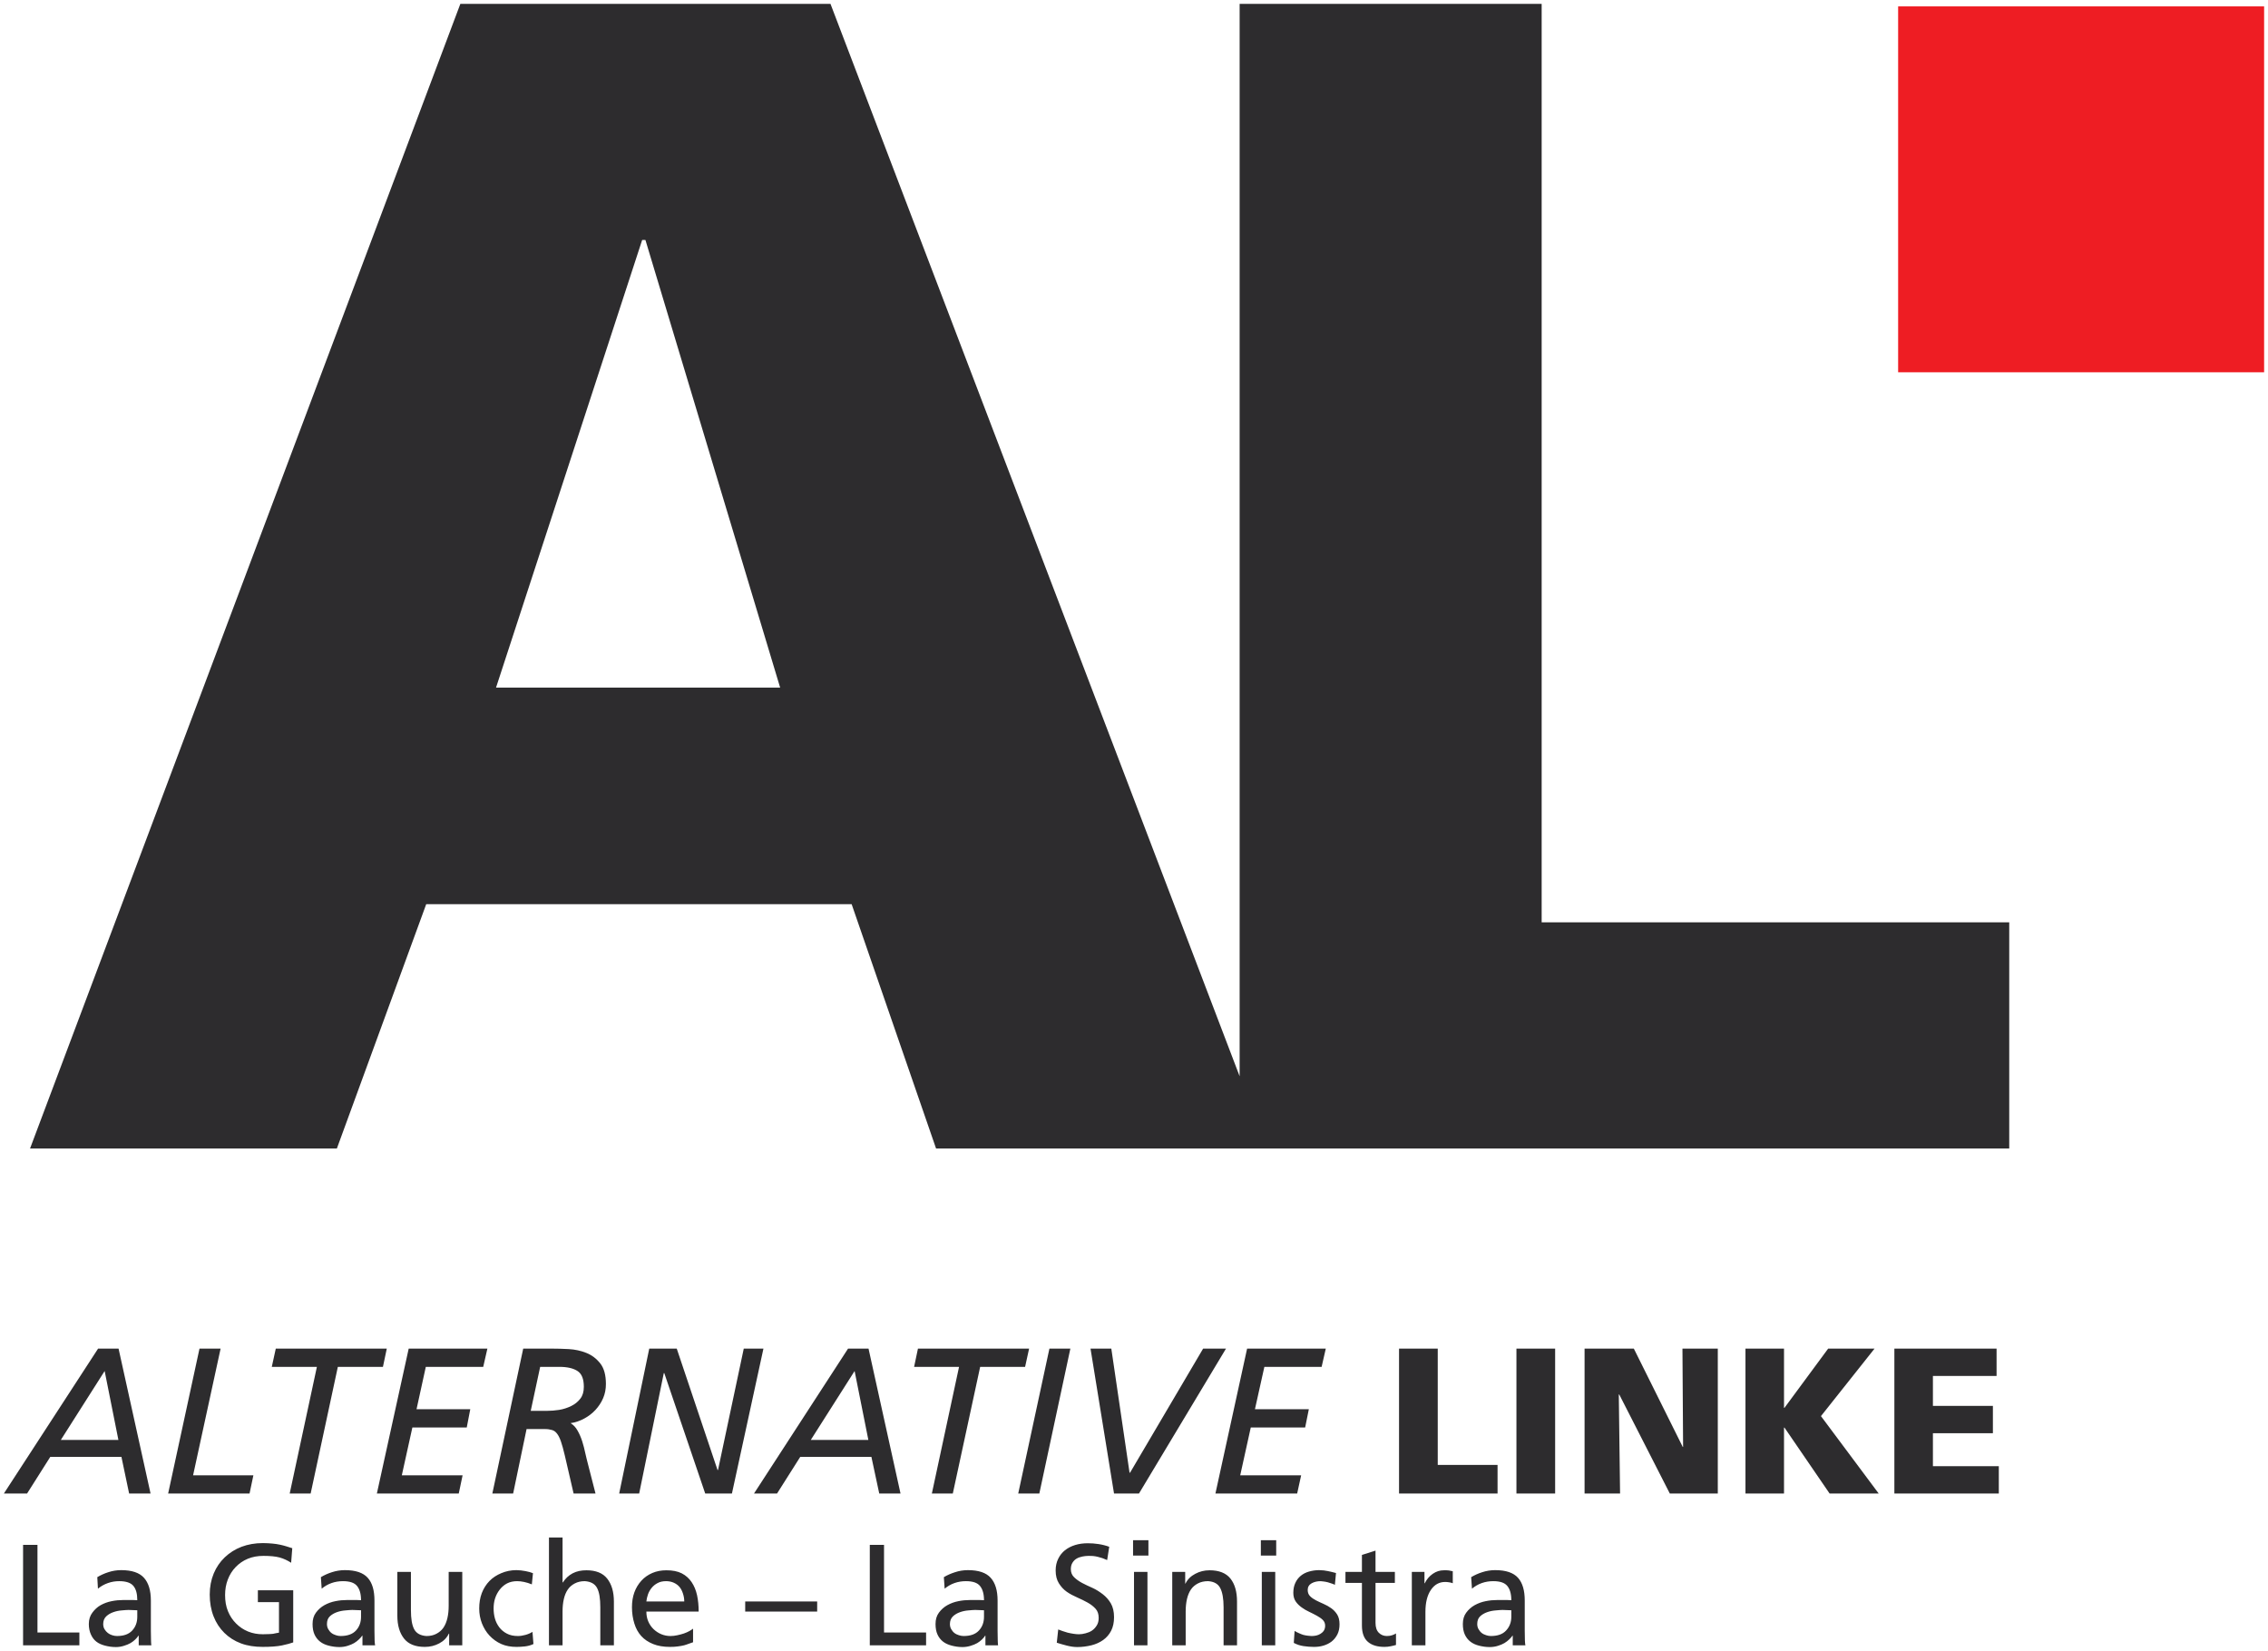
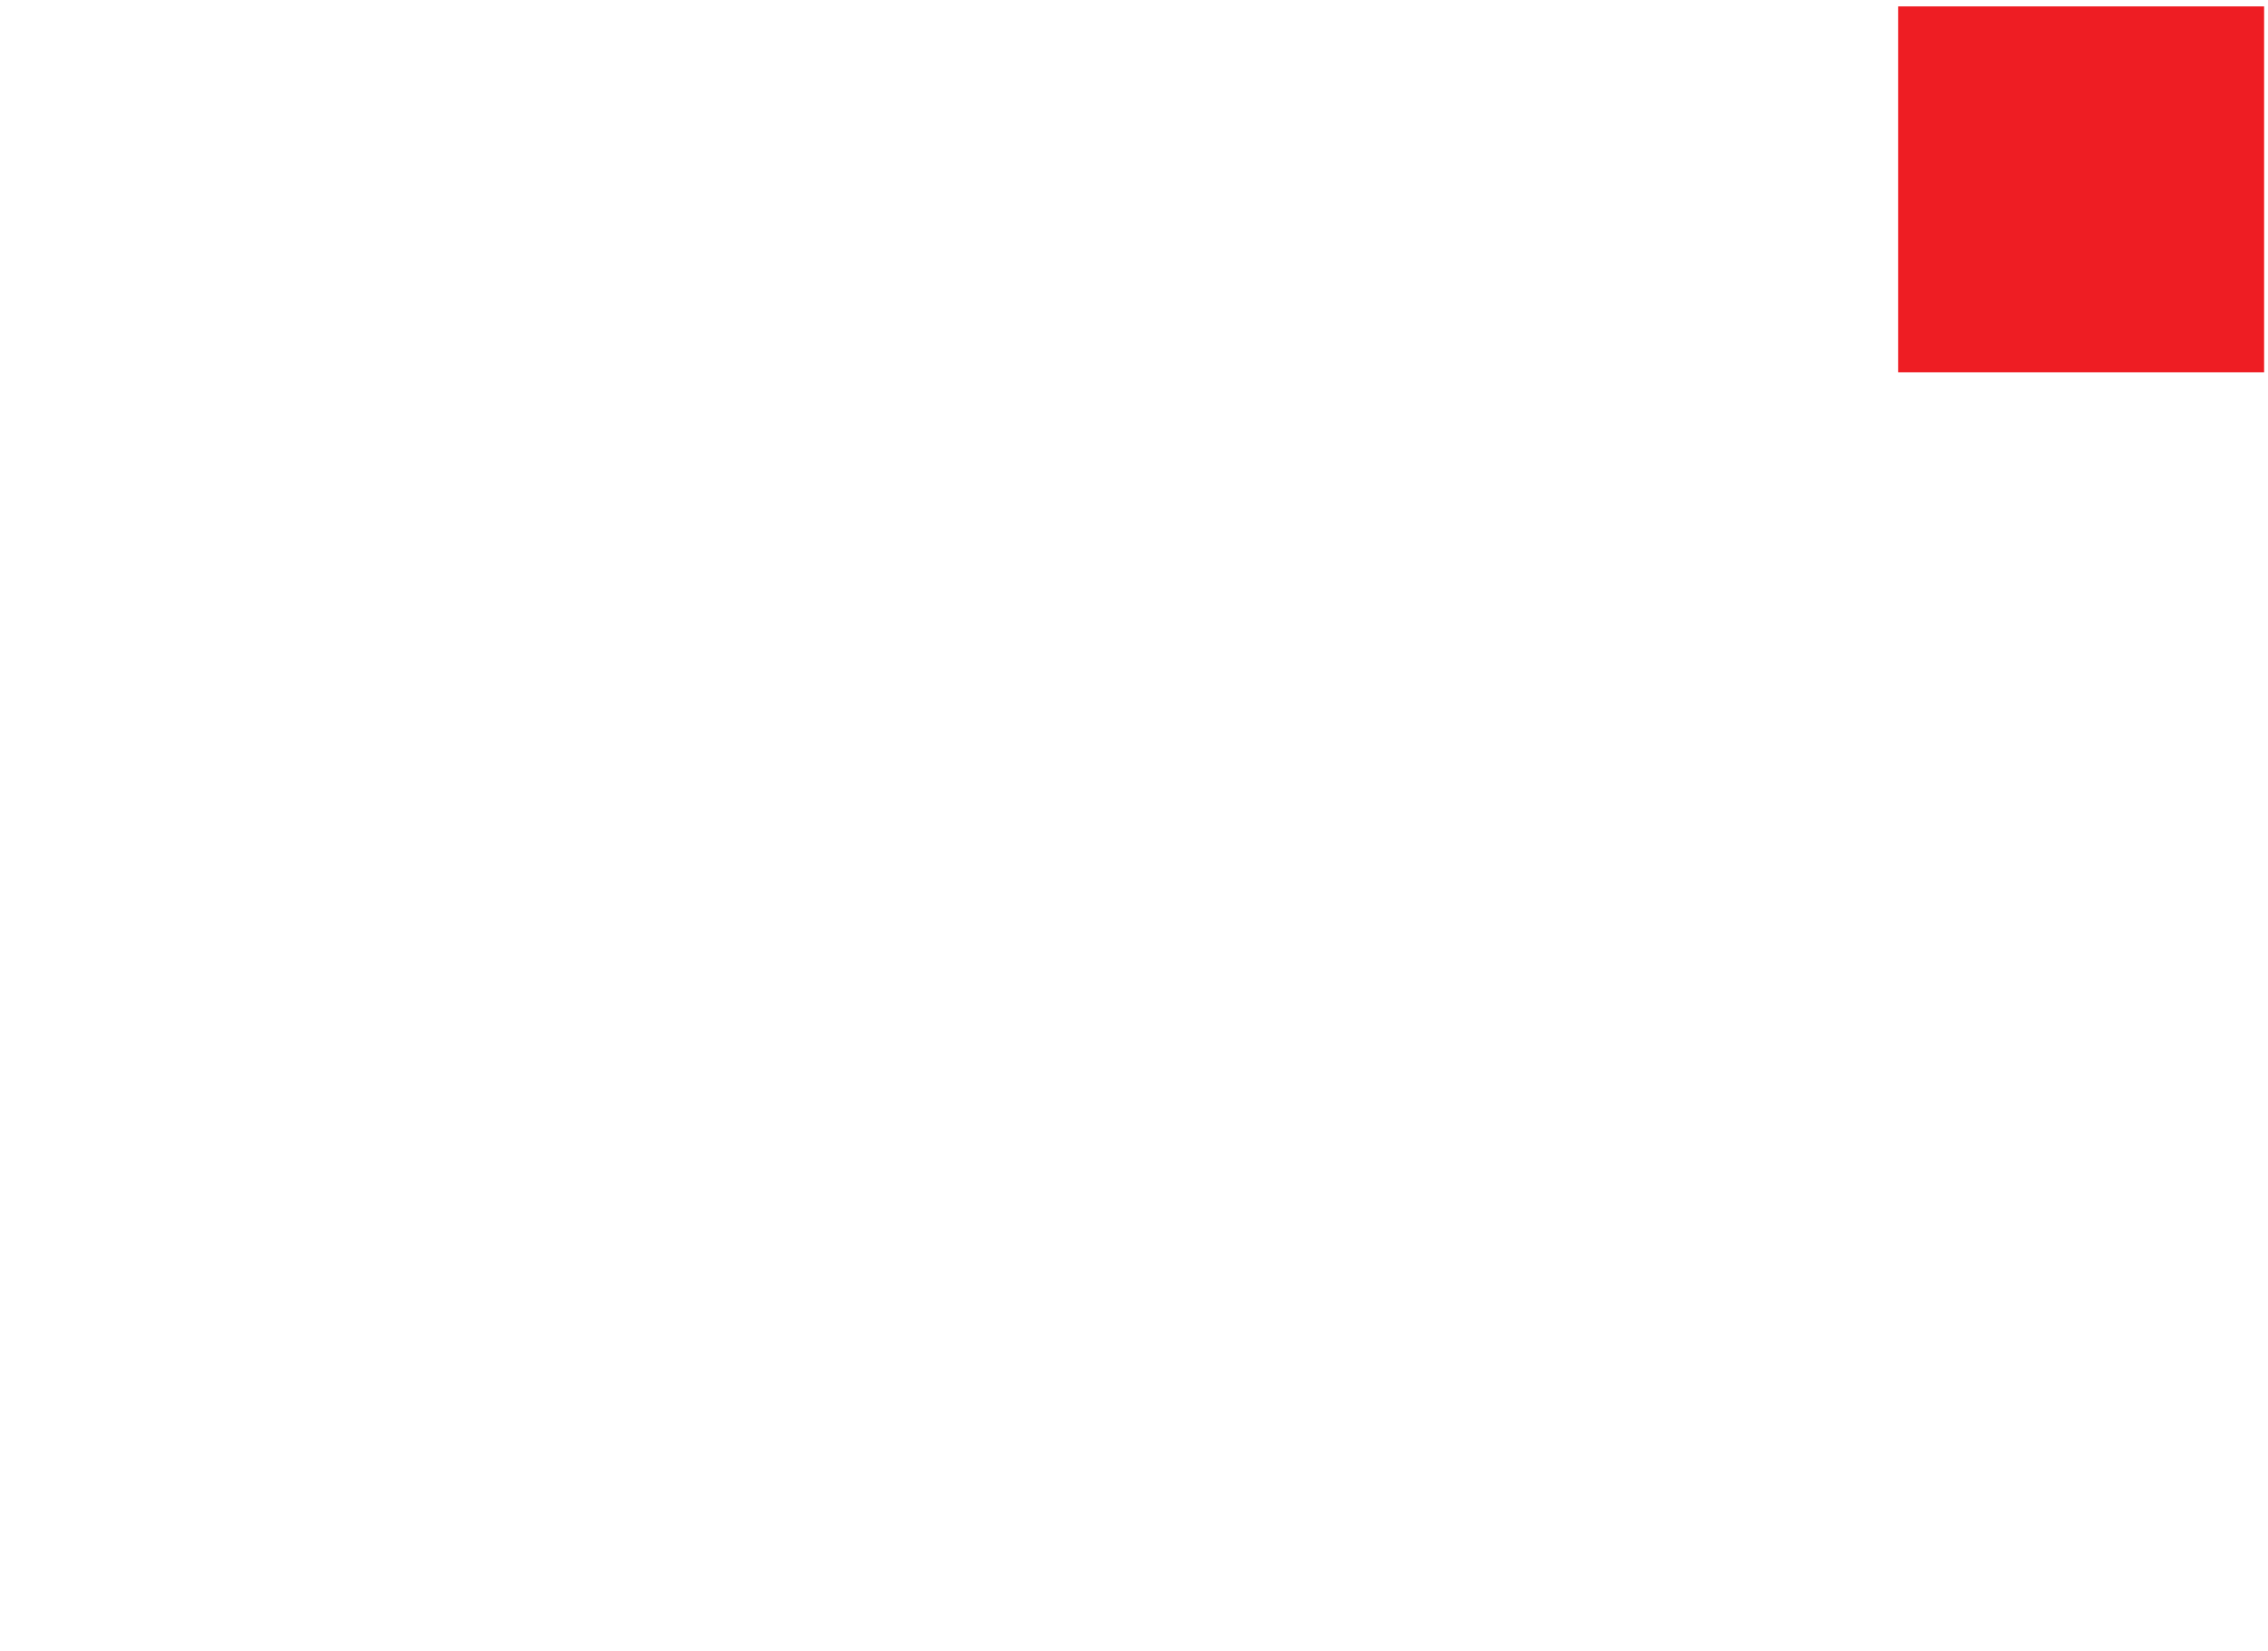
<svg xmlns="http://www.w3.org/2000/svg" version="1.1" width="583.915" height="425.073" id="svg4375">
  <defs id="defs4377" />
  <g transform="translate(-118.185,-339.397)" id="layer1">
-     <path d="m 515.098,576.868 0,-236.471 -77.759,0 0,276.108 -105.337,-276.108 -95.297,0 -110.784,294.711 78.995,0 23.001,-62.902 109.533,0 21.734,62.902 276.295,0 0,-58.24 -120.38,0 z m -269.208,-60.423 37.625,-115.26 0.839,0 34.687,115.26 -73.151,0 z" id="path996" style="fill:#2d2c2e;fill-opacity:1;fill-rule:nonzero;stroke:none" />
    <path d="m 701.1,435.25 -94.225,0 0,-94.209 94.225,0 0,94.209 z" id="path998" style="fill:#ee1d23;fill-opacity:1;fill-rule:nonzero;stroke:none" />
-     <path d="m 143.439,686.633 -24.254,37.307 5.971,0 5.971,-9.43 18.324,0 1.977,9.43 5.518,0 -8.236,-37.307 -5.271,0 z m 26.107,0 -8.071,37.307 5.188,0 15.771,0 0.988,-4.694 -15.524,0 7.083,-32.613 -5.435,0 z m 19.642,0 -1.029,4.694 11.612,0 -7,32.613 5.394,0 7,-32.613 11.612,0 0.988,-4.694 -11.818,0 -5.312,0 -11.447,0 z m 34.219,0 -8.194,37.307 5.353,0 15.73,0 0.988,-4.694 -15.648,0 2.718,-12.312 14,0 0.906,-4.694 -13.836,0 2.388,-10.912 14.783,0 1.071,-4.694 -14.865,0 -5.394,0 z m 29.483,0 -7.947,37.307 5.353,0 3.459,-16.595 4.777,0 c 0.676,0 1.273,0.1 1.771,0.247 0.497,0.14 0.904,0.424 1.277,0.906 0.381,0.482 0.726,1.173 1.029,2.059 0.303,0.894 0.639,2.083 0.988,3.582 l 2.265,9.8 5.641,0 -2.018,-7.865 c -0.179,-0.715 -0.4,-1.551 -0.618,-2.553 -0.21,-0.995 -0.464,-2.004 -0.782,-3.006 -0.319,-0.995 -0.712,-1.912 -1.194,-2.759 -0.474,-0.863 -1.097,-1.508 -1.812,-1.935 1.243,-0.179 2.438,-0.588 3.541,-1.194 1.103,-0.598 2.059,-1.338 2.882,-2.224 0.816,-0.894 1.495,-1.905 1.977,-3.047 0.482,-1.134 0.7,-2.341 0.7,-3.624 0,-2.285 -0.478,-4.043 -1.441,-5.271 -0.964,-1.228 -2.16,-2.15 -3.582,-2.718 -1.43,-0.575 -2.929,-0.895 -4.53,-0.988 -1.608,-0.086 -3.093,-0.123 -4.406,-0.123 l -2.059,0 -5.271,0 z m 32.448,0 -7.741,37.307 5.147,0 6.341,-31.007 0.123,0 10.541,31.007 1.977,0 4.9,0 8.112,-37.307 -5.065,0 -6.63,31.254 -0.123,0 -10.5,-31.254 -2.141,0 -4.941,0 z m 51.184,0 -24.212,37.307 5.93,0 5.971,-9.43 18.324,0 2.018,9.43 5.477,0 -8.236,-37.307 -5.271,0 z m 17.995,0 -0.988,4.694 11.571,0 -7,32.613 5.394,0 7.041,-32.613 11.571,0 1.029,-4.694 -11.818,0 -5.353,0 -11.447,0 z m 33.848,0 -8.03,37.307 5.435,0 7.988,-37.307 -5.394,0 z m 10.583,0 6.053,37.307 6.424,0 22.401,-37.307 -5.888,0 -18.818,31.954 -0.123,0 -4.694,-31.954 -5.353,0 z m 40.313,0 -8.153,37.307 5.312,0 15.73,0 1.029,-4.694 -15.689,0 2.718,-12.312 14,0 0.947,-4.694 -13.877,0 2.429,-10.912 14.742,0 1.071,-4.694 -14.865,0 -5.394,0 z m 39.119,0 0,37.307 25.365,0 0,-7.371 -15.4,0 0,-29.936 -9.965,0 z m 30.224,0 0,37.307 9.965,0 0,-37.307 -9.965,0 z m 17.542,0 0,37.307 9.141,0 -0.329,-25.489 0.123,0 13.012,25.489 12.353,0 0,-37.307 -9.1,0 0.165,25.324 -0.082,0 -12.6,-25.324 -12.683,0 z m 41.425,0 0,37.307 9.924,0 0,-16.965 0.123,0 11.612,16.965 12.642,0 -14.865,-19.93 13.795,-17.377 -11.942,0 -11.241,15.236 -0.123,0 0,-15.236 -9.924,0 z m 38.336,0 0,37.307 26.889,0 0,-7.041 -16.965,0 0,-8.483 15.442,0 0,-7.041 -15.442,0 0,-7.7 16.389,0 0,-7.041 -26.313,0 z m -348.651,4.694 4.941,0 c 2.067,0 3.663,0.381 4.735,1.112 1.072,0.738 1.565,2.077 1.565,4.035 0,1.243 -0.284,2.247 -0.906,3.047 -0.629,0.808 -1.399,1.428 -2.347,1.894 -0.948,0.458 -1.985,0.81 -3.088,0.988 -1.111,0.171 -2.125,0.247 -3.088,0.247 l -4.241,0 2.429,-11.324 z m -112.127,1.071 3.541,17.748 -14.824,0 11.283,-17.748 z m 193.082,0 3.541,17.748 -14.824,0 11.283,-17.748 z m -78.691,42.866 0,27.754 3.5,0 0,-8.73 c 0,-1.134 0.104,-2.207 0.329,-3.171 0.218,-0.964 0.563,-1.795 1.029,-2.471 0.466,-0.684 1.081,-1.184 1.812,-1.565 0.73,-0.381 1.566,-0.576 2.553,-0.576 1.531,0.101 2.603,0.683 3.171,1.771 0.567,1.08 0.824,2.719 0.824,4.941 l 0,9.8 3.5,0 0,-11.242 c 0,-2.541 -0.595,-4.5 -1.729,-5.93 -1.134,-1.43 -2.905,-2.141 -5.353,-2.141 -1.329,0 -2.5,0.238 -3.541,0.782 -1.033,0.544 -1.867,1.337 -2.512,2.347 l -0.082,0 0,-11.571 -3.5,0 z m 150.381,0.7 0,3.953 3.953,0 0,-3.953 -3.953,0 z m 32.901,0 0,3.953 3.953,0 0,-3.953 -3.953,0 z m -256.949,0.741 c -1.974,0 -3.814,0.318 -5.477,0.947 -1.663,0.629 -3.104,1.56 -4.324,2.718 -1.22,1.166 -2.165,2.535 -2.841,4.159 -0.676,1.632 -1.029,3.438 -1.029,5.435 0,2.051 0.336,3.937 0.988,5.6 0.653,1.671 1.578,3.068 2.759,4.241 1.189,1.173 2.604,2.088 4.282,2.718 1.678,0.629 3.549,0.906 5.6,0.906 2.02,0 3.69,-0.114 4.941,-0.371 1.259,-0.256 2.209,-0.534 2.924,-0.782 l 0,-13.424 -9.1,0 0,3.047 5.435,0 0,7.865 c -0.218,0.047 -0.475,0.077 -0.7,0.123 -0.218,0.047 -0.472,0.118 -0.782,0.165 -0.311,0.047 -0.659,0.059 -1.071,0.082 -0.427,0.023 -0.969,0.041 -1.606,0.041 -1.337,0 -2.607,-0.218 -3.788,-0.7 -1.189,-0.482 -2.202,-1.173 -3.088,-2.059 -0.894,-0.886 -1.595,-1.935 -2.1,-3.171 -0.513,-1.236 -0.741,-2.628 -0.741,-4.159 0,-1.43 0.226,-2.759 0.7,-3.994 0.466,-1.228 1.14,-2.303 2.018,-3.212 0.878,-0.909 1.91,-1.636 3.13,-2.141 1.22,-0.505 2.559,-0.741 4.035,-0.741 1.678,0 3.079,0.124 4.159,0.412 1.072,0.303 2.056,0.768 2.965,1.359 l 0.288,-3.747 c -0.544,-0.171 -1.06,-0.331 -1.565,-0.494 -0.505,-0.163 -1.046,-0.287 -1.606,-0.412 -0.575,-0.124 -1.22,-0.226 -1.935,-0.288 -0.715,-0.062 -1.538,-0.123 -2.471,-0.123 z m 212.394,0.041 c -1.158,0 -2.243,0.142 -3.253,0.453 -1.01,0.311 -1.897,0.768 -2.635,1.359 -0.746,0.591 -1.302,1.312 -1.729,2.182 -0.435,0.878 -0.659,1.871 -0.659,3.006 0,1.329 0.28,2.432 0.824,3.294 0.544,0.87 1.194,1.607 2.018,2.182 0.831,0.583 1.754,1.063 2.718,1.482 0.956,0.42 1.853,0.859 2.677,1.318 0.824,0.458 1.515,1 2.059,1.606 0.544,0.606 0.782,1.384 0.782,2.347 0,0.769 -0.16,1.407 -0.494,1.935 -0.334,0.536 -0.738,0.984 -1.235,1.318 -0.49,0.334 -1.041,0.545 -1.647,0.7 -0.606,0.163 -1.168,0.247 -1.688,0.247 -0.466,0 -0.936,-0.038 -1.441,-0.123 -0.505,-0.093 -1.008,-0.164 -1.482,-0.288 -0.466,-0.124 -0.898,-0.264 -1.318,-0.412 -0.42,-0.148 -0.793,-0.287 -1.112,-0.412 l -0.371,3.418 c 0.863,0.272 1.716,0.516 2.594,0.741 0.878,0.218 1.767,0.371 2.677,0.371 1.282,0 2.515,-0.173 3.665,-0.453 1.142,-0.288 2.143,-0.745 3.006,-1.359 0.863,-0.614 1.562,-1.417 2.059,-2.388 0.49,-0.979 0.741,-2.117 0.741,-3.5 0,-1.406 -0.28,-2.601 -0.824,-3.541 -0.544,-0.932 -1.235,-1.702 -2.059,-2.347 -0.831,-0.637 -1.713,-1.212 -2.677,-1.647 -0.956,-0.427 -1.853,-0.834 -2.677,-1.277 -0.824,-0.443 -1.515,-0.946 -2.059,-1.482 -0.544,-0.528 -0.824,-1.22 -0.824,-2.059 0,-0.668 0.14,-1.204 0.412,-1.647 0.272,-0.443 0.62,-0.814 1.071,-1.071 0.443,-0.264 0.946,-0.419 1.482,-0.535 0.528,-0.109 1.044,-0.165 1.565,-0.165 0.466,0 0.88,0.003 1.276,0.041 0.389,0.039 0.788,0.113 1.153,0.206 0.373,0.101 0.764,0.197 1.153,0.329 0.381,0.14 0.769,0.323 1.235,0.494 l 0.535,-3.418 c -0.894,-0.326 -1.795,-0.552 -2.759,-0.7 -0.956,-0.148 -1.896,-0.206 -2.759,-0.206 z m -274.12,0.412 0,25.86 14.495,0 0,-3.294 -10.789,0 0,-22.565 -3.706,0 z m 217.994,0 0,25.86 14.495,0 0,-3.294 -10.83,0 0,-22.565 -3.665,0 z m 130.204,1.482 -3.5,1.112 0,4.365 -4.241,0 0,2.841 4.241,0 0,10.994 c 0,1.904 0.531,3.33 1.565,4.2 1.041,0.878 2.439,1.277 4.241,1.277 0.567,0 1.101,-0.056 1.606,-0.165 0.505,-0.109 0.963,-0.205 1.359,-0.329 l 0,-2.965 c -0.272,0.179 -0.608,0.321 -0.988,0.453 -0.381,0.14 -0.815,0.206 -1.359,0.206 -0.793,0 -1.484,-0.256 -2.059,-0.824 -0.583,-0.567 -0.865,-1.442 -0.865,-2.553 l 0,-10.294 4.982,0 0,-2.841 -4.982,0 0,-5.477 z m -322.915,5.024 c -1.204,0 -2.302,0.193 -3.335,0.535 -1.033,0.326 -1.979,0.756 -2.841,1.277 l 0.165,2.965 c 0.715,-0.591 1.582,-1.099 2.553,-1.441 0.979,-0.35 1.937,-0.494 2.924,-0.494 1.748,0 2.989,0.404 3.665,1.235 0.676,0.824 0.988,2.033 0.988,3.665 -0.692,-0.054 -1.309,-0.041 -1.853,-0.041 l -1.853,0 c -0.894,0 -1.841,0.078 -2.882,0.288 -1.033,0.202 -1.971,0.548 -2.841,1.029 -0.863,0.482 -1.558,1.151 -2.141,1.935 -0.583,0.793 -0.906,1.743 -0.906,2.924 0,1.041 0.201,1.938 0.535,2.677 0.334,0.746 0.778,1.371 1.4,1.853 0.614,0.482 1.369,0.804 2.224,1.029 0.855,0.218 1.782,0.371 2.8,0.371 0.785,0 1.478,-0.127 2.1,-0.329 0.629,-0.194 1.207,-0.42 1.688,-0.7 0.482,-0.288 0.893,-0.613 1.235,-0.947 0.35,-0.326 0.588,-0.652 0.782,-0.947 l 0.082,0 0,2.471 3.253,0 c -0.054,-0.272 -0.059,-0.684 -0.082,-1.235 -0.031,-0.552 -0.041,-1.383 -0.041,-2.471 l 0,-7.824 c 0,-2.588 -0.597,-4.542 -1.771,-5.847 -1.166,-1.313 -3.128,-1.977 -5.847,-1.977 z m 57.608,0 c -1.204,0 -2.343,0.193 -3.377,0.535 -1.033,0.326 -1.979,0.756 -2.841,1.277 l 0.206,2.965 c 0.715,-0.591 1.541,-1.099 2.512,-1.441 0.979,-0.35 1.978,-0.494 2.965,-0.494 1.748,0 2.948,0.404 3.624,1.235 0.676,0.824 1.029,2.033 1.029,3.665 -0.692,-0.054 -1.309,-0.041 -1.853,-0.041 l -1.853,0 c -0.894,0 -1.841,0.078 -2.882,0.288 -1.033,0.202 -1.971,0.548 -2.841,1.029 -0.863,0.482 -1.607,1.151 -2.182,1.935 -0.583,0.793 -0.865,1.743 -0.865,2.924 0,1.041 0.16,1.938 0.494,2.677 0.334,0.746 0.82,1.371 1.441,1.853 0.614,0.482 1.328,0.804 2.182,1.029 0.855,0.218 1.782,0.371 2.8,0.371 0.785,0 1.512,-0.127 2.141,-0.329 0.629,-0.194 1.165,-0.42 1.647,-0.7 0.482,-0.288 0.893,-0.613 1.235,-0.947 0.35,-0.326 0.629,-0.652 0.824,-0.947 l 0.082,0 0,2.471 3.253,0 c -0.054,-0.272 -0.1,-0.684 -0.123,-1.235 -0.031,-0.552 -0.041,-1.383 -0.041,-2.471 l 0,-7.824 c 0,-2.588 -0.556,-4.542 -1.729,-5.847 -1.166,-1.313 -3.128,-1.977 -5.847,-1.977 z m 44.142,0 c -1.453,0 -2.739,0.285 -3.912,0.782 -1.173,0.49 -2.192,1.14 -3.047,2.018 -0.847,0.87 -1.518,1.925 -1.977,3.13 -0.458,1.212 -0.659,2.523 -0.659,3.953 0,1.36 0.234,2.633 0.7,3.83 0.474,1.197 1.122,2.269 1.977,3.171 0.855,0.901 1.84,1.621 3.006,2.141 1.173,0.513 2.482,0.741 3.912,0.741 0.645,0 1.364,-0.038 2.141,-0.123 0.777,-0.086 1.509,-0.276 2.224,-0.618 l -0.247,-3.13 c -0.544,0.342 -1.136,0.596 -1.812,0.782 -0.676,0.186 -1.345,0.288 -1.935,0.288 -1.111,0 -2.041,-0.198 -2.841,-0.618 -0.808,-0.42 -1.471,-0.971 -1.977,-1.647 -0.505,-0.684 -0.879,-1.426 -1.112,-2.265 -0.233,-0.839 -0.329,-1.714 -0.329,-2.553 0,-0.886 0.099,-1.739 0.371,-2.594 0.272,-0.847 0.674,-1.597 1.194,-2.265 0.521,-0.66 1.14,-1.21 1.894,-1.606 0.754,-0.389 1.631,-0.576 2.594,-0.576 0.567,0 1.175,0.066 1.812,0.206 0.645,0.132 1.308,0.346 1.977,0.618 l 0.288,-2.882 c -0.497,-0.202 -1.135,-0.388 -1.935,-0.535 -0.8,-0.148 -1.591,-0.247 -2.306,-0.247 z m 116.245,0 c -1.204,0 -2.302,0.193 -3.335,0.535 -1.033,0.326 -2.02,0.756 -2.882,1.277 l 0.206,2.965 c 0.715,-0.591 1.541,-1.099 2.512,-1.441 0.979,-0.35 1.978,-0.494 2.965,-0.494 1.748,0 2.948,0.404 3.624,1.235 0.676,0.824 1.029,2.033 1.029,3.665 -0.692,-0.054 -1.309,-0.041 -1.853,-0.041 l -1.853,0 c -0.894,0 -1.841,0.078 -2.882,0.288 -1.033,0.202 -1.971,0.548 -2.841,1.029 -0.863,0.482 -1.607,1.151 -2.182,1.935 -0.583,0.793 -0.865,1.743 -0.865,2.924 0,1.041 0.16,1.938 0.494,2.677 0.334,0.746 0.82,1.371 1.441,1.853 0.614,0.482 1.369,0.804 2.224,1.029 0.855,0.218 1.741,0.371 2.759,0.371 0.785,0 1.512,-0.127 2.141,-0.329 0.629,-0.194 1.207,-0.42 1.688,-0.7 0.482,-0.288 0.893,-0.613 1.235,-0.947 0.35,-0.326 0.588,-0.652 0.782,-0.947 l 0.082,0 0,2.471 3.253,0 c -0.054,-0.272 -0.059,-0.684 -0.082,-1.235 -0.031,-0.552 -0.041,-1.383 -0.041,-2.471 l 0,-7.824 c 0,-2.588 -0.597,-4.542 -1.771,-5.847 -1.166,-1.313 -3.128,-1.977 -5.847,-1.977 z m 90.426,0 c -0.932,0 -1.819,0.137 -2.635,0.371 -0.816,0.233 -1.51,0.589 -2.1,1.071 -0.591,0.482 -1.058,1.081 -1.4,1.812 -0.35,0.723 -0.535,1.607 -0.535,2.594 0,0.886 0.206,1.625 0.618,2.224 0.404,0.591 0.917,1.081 1.524,1.524 0.606,0.443 1.277,0.834 1.977,1.153 0.707,0.326 1.329,0.662 1.935,0.988 0.598,0.334 1.12,0.674 1.524,1.071 0.412,0.396 0.618,0.915 0.618,1.482 0,0.513 -0.112,0.935 -0.329,1.277 -0.225,0.35 -0.523,0.614 -0.865,0.824 -0.342,0.21 -0.692,0.367 -1.112,0.453 -0.42,0.086 -0.839,0.123 -1.235,0.123 -0.241,0 -0.548,-0.036 -0.906,-0.082 -0.357,-0.047 -0.757,-0.097 -1.153,-0.206 -0.389,-0.109 -0.757,-0.282 -1.153,-0.453 -0.396,-0.171 -0.762,-0.351 -1.112,-0.576 l -0.206,3.088 c 0.793,0.42 1.626,0.691 2.512,0.824 0.894,0.132 1.791,0.206 2.677,0.206 0.839,0 1.645,-0.096 2.429,-0.329 0.793,-0.233 1.527,-0.589 2.141,-1.071 0.614,-0.482 1.109,-1.115 1.482,-1.853 0.365,-0.738 0.535,-1.584 0.535,-2.594 0,-1.01 -0.206,-1.867 -0.618,-2.512 -0.404,-0.637 -0.917,-1.179 -1.524,-1.606 -0.606,-0.435 -1.269,-0.801 -1.977,-1.112 -0.699,-0.311 -1.329,-0.595 -1.935,-0.906 -0.606,-0.311 -1.12,-0.667 -1.524,-1.071 -0.412,-0.412 -0.618,-0.961 -0.618,-1.606 0,-0.785 0.361,-1.356 1.029,-1.729 0.668,-0.365 1.42,-0.535 2.306,-0.535 0.194,0 0.456,0.028 0.782,0.082 0.334,0.047 0.713,0.105 1.071,0.206 0.357,0.101 0.695,0.221 1.029,0.329 0.334,0.117 0.588,0.205 0.782,0.329 l 0.288,-3.047 c -0.692,-0.194 -1.367,-0.346 -2.059,-0.494 -0.692,-0.148 -1.449,-0.247 -2.265,-0.247 z m 45.337,0 c -1.204,0 -2.343,0.193 -3.377,0.535 -1.041,0.326 -1.979,0.756 -2.841,1.277 l 0.206,2.965 c 0.715,-0.591 1.541,-1.099 2.512,-1.441 0.979,-0.35 1.978,-0.494 2.965,-0.494 1.748,0 2.948,0.404 3.624,1.235 0.676,0.824 1.029,2.033 1.029,3.665 -0.692,-0.054 -1.309,-0.041 -1.853,-0.041 l -1.853,0 c -0.894,0 -1.841,0.078 -2.882,0.288 -1.033,0.202 -1.971,0.548 -2.841,1.029 -0.863,0.482 -1.607,1.151 -2.182,1.935 -0.583,0.793 -0.865,1.743 -0.865,2.924 0,1.041 0.16,1.938 0.494,2.677 0.334,0.746 0.82,1.371 1.441,1.853 0.614,0.482 1.328,0.804 2.182,1.029 0.855,0.218 1.782,0.371 2.8,0.371 0.785,0 1.52,-0.127 2.141,-0.329 0.637,-0.194 1.165,-0.42 1.647,-0.7 0.482,-0.288 0.893,-0.613 1.235,-0.947 0.35,-0.326 0.629,-0.652 0.824,-0.947 l 0.082,0 0,2.471 3.253,0 c -0.054,-0.272 -0.1,-0.684 -0.123,-1.235 -0.031,-0.552 -0.041,-1.383 -0.041,-2.471 l 0,-7.824 c 0,-2.588 -0.564,-4.542 -1.729,-5.847 -1.173,-1.313 -3.128,-1.977 -5.847,-1.977 z m -213.424,0.041 c -1.337,0 -2.544,0.234 -3.624,0.7 -1.088,0.474 -2.023,1.122 -2.8,1.977 -0.777,0.855 -1.392,1.848 -1.812,3.006 -0.42,1.158 -0.618,2.431 -0.618,3.83 0,1.539 0.221,2.941 0.618,4.2 0.389,1.259 0.97,2.326 1.771,3.212 0.808,0.894 1.827,1.562 3.047,2.059 1.22,0.49 2.645,0.741 4.324,0.741 0.761,0 1.453,-0.03 2.059,-0.123 0.606,-0.086 1.147,-0.164 1.606,-0.288 0.458,-0.124 0.87,-0.28 1.235,-0.412 0.373,-0.14 0.721,-0.246 1.071,-0.371 l 0,-3.5 c -0.225,0.171 -0.543,0.4 -0.947,0.618 -0.404,0.225 -0.872,0.431 -1.4,0.618 -0.528,0.186 -1.082,0.313 -1.688,0.453 -0.606,0.14 -1.203,0.206 -1.771,0.206 -0.816,0 -1.593,-0.15 -2.347,-0.453 -0.754,-0.311 -1.435,-0.758 -2.018,-1.318 -0.583,-0.559 -1.025,-1.207 -1.359,-1.977 -0.334,-0.761 -0.494,-1.613 -0.494,-2.553 l 13.465,0 c 0,-1.5 -0.132,-2.895 -0.412,-4.2 -0.288,-1.313 -0.763,-2.429 -1.4,-3.377 -0.645,-0.956 -1.488,-1.721 -2.553,-2.265 -1.057,-0.536 -2.376,-0.782 -3.953,-0.782 z m 139.839,0 c -1.329,0 -2.53,0.3 -3.665,0.906 -1.134,0.598 -1.999,1.424 -2.512,2.512 l -0.082,0 0,-3.006 -3.335,0 0,18.901 3.459,0 0,-8.73 c 0,-1.134 0.112,-2.207 0.329,-3.171 0.225,-0.956 0.563,-1.795 1.029,-2.471 0.466,-0.684 1.081,-1.184 1.812,-1.565 0.723,-0.381 1.607,-0.576 2.594,-0.576 1.531,0.101 2.562,0.683 3.13,1.771 0.567,1.08 0.865,2.719 0.865,4.941 l 0,9.8 3.459,0 0,-11.242 c 0,-2.541 -0.554,-4.5 -1.688,-5.93 -1.134,-1.43 -2.947,-2.141 -5.394,-2.141 z m 60.325,0 c -1.01,0 -1.94,0.284 -2.841,0.906 -0.901,0.629 -1.593,1.45 -2.059,2.429 l -0.082,0 0,-2.924 -3.253,0 0,18.901 3.5,0 0,-8.606 c 0,-2.37 0.46,-4.258 1.4,-5.641 0.932,-1.383 2.152,-2.059 3.706,-2.059 0.295,0 0.613,0.036 0.947,0.082 0.334,0.047 0.67,0.123 0.988,0.247 l 0,-3.088 c -0.365,-0.07 -0.711,-0.151 -1.029,-0.206 -0.319,-0.047 -0.756,-0.041 -1.277,-0.041 z m -269.425,0.412 0,11.242 c 0,2.541 0.595,4.5 1.729,5.93 1.134,1.43 2.905,2.141 5.353,2.141 1.329,0 2.572,-0.3 3.706,-0.906 1.134,-0.598 1.95,-1.424 2.471,-2.512 l 0.082,0 0,3.006 3.377,0 0,-18.901 -3.5,0 0,8.73 c 0,1.158 -0.104,2.223 -0.329,3.171 -0.218,0.948 -0.563,1.787 -1.029,2.471 -0.466,0.676 -1.081,1.184 -1.812,1.565 -0.73,0.389 -1.566,0.576 -2.553,0.576 -1.531,-0.101 -2.603,-0.691 -3.171,-1.771 -0.567,-1.088 -0.824,-2.719 -0.824,-4.941 l 0,-9.8 -3.5,0 z m 189.664,0 0,18.901 3.459,0 0,-18.901 -3.459,0 z m 32.901,0 0,18.901 3.459,0 0,-18.901 -3.459,0 z m -153.387,2.388 c 0.738,0 1.427,0.14 2.018,0.412 0.591,0.272 1.086,0.63 1.482,1.112 0.389,0.482 0.663,1.051 0.865,1.688 0.21,0.645 0.329,1.303 0.329,2.018 l -9.759,0 c 0.07,-0.614 0.202,-1.198 0.412,-1.812 0.21,-0.614 0.543,-1.183 0.947,-1.688 0.412,-0.505 0.917,-0.917 1.524,-1.235 0.598,-0.326 1.32,-0.494 2.182,-0.494 z m 20.383,5.23 0,2.594 18.53,0 0,-2.594 -18.53,0 z m -158.74,2.182 c 0.373,0 0.747,0.018 1.112,0.041 0.373,0.023 0.739,0.041 1.112,0.041 l 0,1.688 c 0,1.406 -0.432,2.593 -1.318,3.541 -0.894,0.956 -2.187,1.4 -3.912,1.4 -0.396,0 -0.816,-0.066 -1.235,-0.206 -0.42,-0.132 -0.778,-0.312 -1.112,-0.576 -0.334,-0.256 -0.639,-0.6 -0.865,-0.988 -0.218,-0.381 -0.329,-0.82 -0.329,-1.318 0,-0.839 0.277,-1.495 0.782,-1.977 0.505,-0.474 1.112,-0.822 1.812,-1.071 0.707,-0.249 1.403,-0.399 2.141,-0.453 0.738,-0.062 1.346,-0.123 1.812,-0.123 z m 57.608,0 c 0.373,0 0.747,0.018 1.112,0.041 0.373,0.023 0.739,0.041 1.112,0.041 l 0,1.688 c 0,1.406 -0.432,2.593 -1.318,3.541 -0.894,0.956 -2.228,1.4 -3.953,1.4 -0.396,0 -0.782,-0.066 -1.194,-0.206 -0.42,-0.132 -0.819,-0.312 -1.153,-0.576 -0.334,-0.256 -0.598,-0.6 -0.824,-0.988 -0.218,-0.381 -0.329,-0.82 -0.329,-1.318 0,-0.839 0.236,-1.495 0.741,-1.977 0.505,-0.474 1.112,-0.822 1.812,-1.071 0.707,-0.249 1.436,-0.399 2.182,-0.453 0.738,-0.062 1.346,-0.123 1.812,-0.123 z m 160.387,0 c 0.373,0 0.747,0.018 1.112,0.041 0.373,0.023 0.739,0.041 1.112,0.041 l 0,1.688 c 0,1.406 -0.432,2.593 -1.318,3.541 -0.894,0.956 -2.187,1.4 -3.912,1.4 -0.396,0 -0.824,-0.066 -1.235,-0.206 -0.427,-0.132 -0.819,-0.312 -1.153,-0.576 -0.334,-0.256 -0.598,-0.6 -0.824,-0.988 -0.218,-0.381 -0.329,-0.82 -0.329,-1.318 0,-0.839 0.277,-1.495 0.782,-1.977 0.505,-0.474 1.112,-0.822 1.812,-1.071 0.707,-0.249 1.395,-0.399 2.141,-0.453 0.738,-0.062 1.346,-0.123 1.812,-0.123 z m 135.763,0 c 0.373,0 0.747,0.018 1.112,0.041 0.373,0.023 0.739,0.041 1.112,0.041 l 0,1.688 c 0,1.406 -0.465,2.593 -1.359,3.541 -0.886,0.956 -2.187,1.4 -3.912,1.4 -0.396,0 -0.782,-0.066 -1.194,-0.206 -0.427,-0.132 -0.819,-0.312 -1.153,-0.576 -0.334,-0.256 -0.598,-0.6 -0.824,-0.988 -0.218,-0.381 -0.329,-0.82 -0.329,-1.318 0,-0.839 0.236,-1.495 0.741,-1.977 0.505,-0.474 1.112,-0.822 1.812,-1.071 0.707,-0.249 1.444,-0.399 2.182,-0.453 0.738,-0.062 1.346,-0.123 1.812,-0.123 z" id="path1138" style="fill:#2d2c2e;fill-opacity:1;fill-rule:nonzero;stroke:none" />
  </g>
</svg>